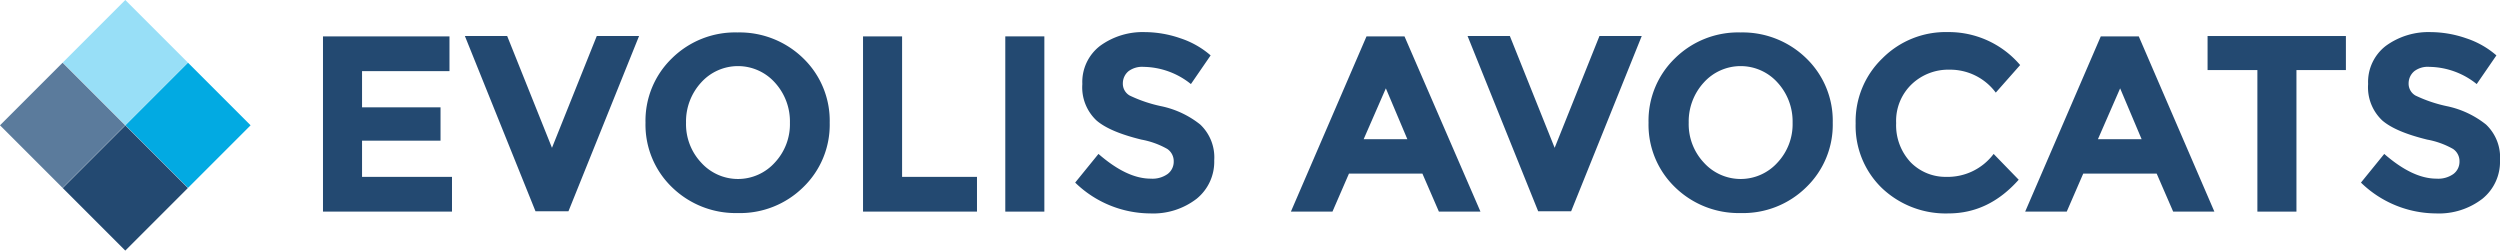
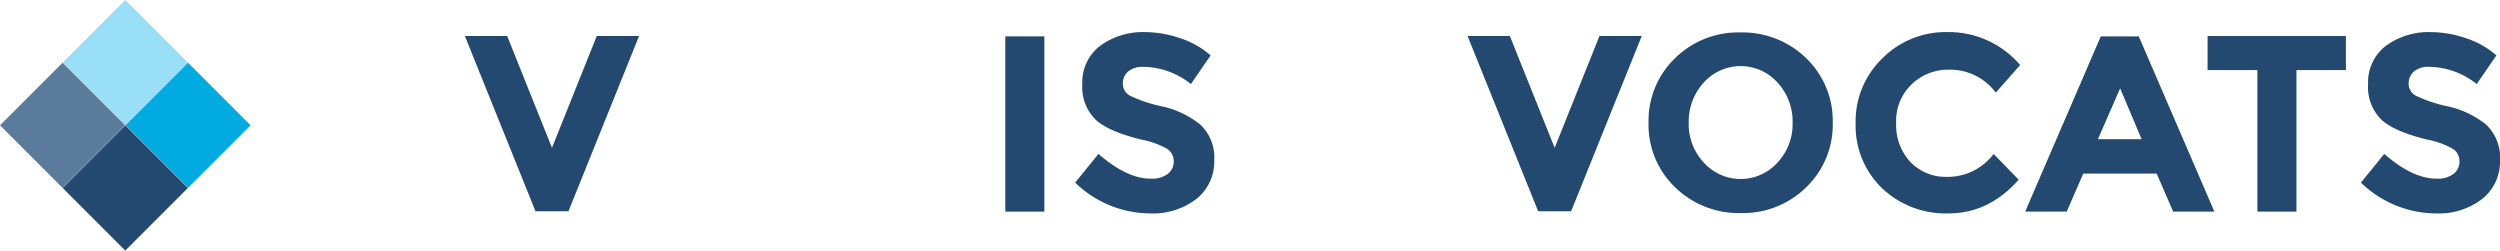
<svg xmlns="http://www.w3.org/2000/svg" height="40" viewBox="0 0 399.043 40" width="399.043">
-   <path d="m0 0h14.128v14.128h-14.128z" fill="#98dff7" transform="matrix(.707 -.707 .707 .707 10.01 9.99)" />
+   <path d="m0 0h14.128v14.128h-14.128" fill="#98dff7" transform="matrix(.707 -.707 .707 .707 10.01 9.99)" />
  <path d="m0 0h14.128v14.128h-14.128z" fill="#02aae2" transform="matrix(.707 -.707 .707 .707 20.02 20)" />
  <path d="m0 0h14.128v14.128h-14.128z" fill="#234971" transform="matrix(.707 -.707 .707 .707 10.01 30.01)" />
  <path d="m0 0h14.128v14.128h-14.128z" fill="#5b7b9c" transform="matrix(.707 -.707 .707 .707 0 20)" />
  <g fill="#234971">
-     <path d="m136.191 27.7v5.548h-13.956v5.777h12.527v5.32h-12.527v5.777h14.357v5.548h-20.592v-27.97z" transform="translate(-64.446 -21.893)" />
    <path d="m169.5 45.446 7.15-17.846h6.75l-11.269 27.971h-5.262l-11.269-27.971h6.75z" transform="translate(-81.395 -21.85)" />
-     <path d="m231.168 51.31a14.363 14.363 0 0 1 -10.468 4.119 14.55 14.55 0 0 1 -10.468-4.118 13.846 13.846 0 0 1 -4.232-10.297 13.846 13.846 0 0 1 4.233-10.3 14.363 14.363 0 0 1 10.467-4.114 14.55 14.55 0 0 1 10.468 4.118 13.846 13.846 0 0 1 4.233 10.3 13.846 13.846 0 0 1 -4.233 10.292zm-2.116-10.3a9.191 9.191 0 0 0 -2.4-6.406 7.912 7.912 0 0 0 -11.783 0 9.191 9.191 0 0 0 -2.4 6.406 8.954 8.954 0 0 0 2.4 6.349 7.912 7.912 0 0 0 11.783 0 8.954 8.954 0 0 0 2.399-6.345z" transform="translate(-102.966 -21.422)" />
-     <path d="m266.7 55.671v-27.971h6.235v22.422h11.955v5.548z" transform="translate(-128.946 -21.893)" />
    <path d="m306.4 27.7h6.235v27.971h-6.235z" transform="translate(-145.938 -21.893)" />
    <path d="m334.423 32.735a2.528 2.528 0 0 0 -.915 1.945 2.178 2.178 0 0 0 1.087 1.945 22.175 22.175 0 0 0 5.091 1.716 14.809 14.809 0 0 1 6.178 2.917 7.207 7.207 0 0 1 2.231 5.72 7.6 7.6 0 0 1 -2.8 6.12 11.348 11.348 0 0 1 -7.436 2.345 17.286 17.286 0 0 1 -11.959-4.919l3.718-4.576c3.032 2.631 5.777 3.947 8.351 3.947a4.177 4.177 0 0 0 2.688-.744 2.44 2.44 0 0 0 .972-2 2.345 2.345 0 0 0 -1.03-2 13.133 13.133 0 0 0 -4.118-1.487c-3.26-.8-5.663-1.773-7.15-3.032a7.247 7.247 0 0 1 -2.288-5.834 7.267 7.267 0 0 1 2.86-6.12 11.556 11.556 0 0 1 7.15-2.174 17.517 17.517 0 0 1 5.606.972 13.968 13.968 0 0 1 4.862 2.746l-3.146 4.576a12.284 12.284 0 0 0 -7.55-2.746 3.631 3.631 0 0 0 -2.402.683z" transform="translate(-154.284 -21.379)" />
-     <path d="m409.723 55.671-2.631-6.063h-11.726l-2.631 6.063h-6.635l12.069-27.971h6.063l12.126 27.971zm-8.466-19.677-3.546 8.122h6.978z" transform="translate(-180.05 -21.893)" />
    <path d="m449.3 45.446 7.15-17.846h6.75l-11.269 27.971h-5.262l-11.269-27.971h6.75z" transform="translate(-201.15 -21.85)" />
    <path d="m511.068 51.31a14.363 14.363 0 0 1 -10.468 4.119 14.55 14.55 0 0 1 -10.468-4.118 13.846 13.846 0 0 1 -4.233-10.3 13.846 13.846 0 0 1 4.233-10.3 14.363 14.363 0 0 1 10.468-4.111 14.55 14.55 0 0 1 10.468 4.118 13.846 13.846 0 0 1 4.233 10.3 13.846 13.846 0 0 1 -4.233 10.292zm-2.174-10.3a9.191 9.191 0 0 0 -2.4-6.406 7.912 7.912 0 0 0 -11.783 0 9.191 9.191 0 0 0 -2.4 6.406 8.954 8.954 0 0 0 2.4 6.349 7.912 7.912 0 0 0 11.783 0 8.954 8.954 0 0 0 2.4-6.345z" transform="translate(-222.764 -21.422)" />
    <path d="m558.172 49.609a9.162 9.162 0 0 0 7.55-3.661l4 4.118c-3.2 3.6-6.921 5.377-11.211 5.377a14.77 14.77 0 0 1 -10.639-4.061 13.8 13.8 0 0 1 -4.176-10.3 13.935 13.935 0 0 1 4.29-10.41 14.236 14.236 0 0 1 10.414-4.172 14.965 14.965 0 0 1 11.554 5.262l-3.89 4.4a9.072 9.072 0 0 0 -7.379-3.661 8.475 8.475 0 0 0 -6.006 2.288 8.1 8.1 0 0 0 -2.517 6.235 8.64 8.64 0 0 0 2.345 6.292 7.811 7.811 0 0 0 5.665 2.293z" transform="translate(-247.503 -21.379)" />
    <path d="m614.623 55.671-2.631-6.063h-11.726l-2.631 6.063h-6.635l12.069-27.971h6.063l12.068 27.971zm-8.466-19.677-3.546 8.122h6.978z" transform="translate(-267.747 -21.893)" />
    <path d="m656.086 33.034v22.594h-6.235v-22.594h-7.951v-5.434h22.079v5.434z" transform="translate(-289.533 -21.85)" />
    <path d="m693.223 32.735a2.529 2.529 0 0 0 -.915 1.945 2.178 2.178 0 0 0 1.087 1.945 22.175 22.175 0 0 0 5.091 1.716 14.809 14.809 0 0 1 6.178 2.917 7.207 7.207 0 0 1 2.231 5.72 7.6 7.6 0 0 1 -2.8 6.12 11.348 11.348 0 0 1 -7.436 2.345 17.286 17.286 0 0 1 -11.959-4.919l3.718-4.576c3.032 2.631 5.777 3.947 8.351 3.947a4.177 4.177 0 0 0 2.688-.744 2.44 2.44 0 0 0 .972-2 2.345 2.345 0 0 0 -1.03-2 13.132 13.132 0 0 0 -4.118-1.487c-3.26-.8-5.663-1.773-7.15-3.032a7.248 7.248 0 0 1 -2.288-5.834 7.267 7.267 0 0 1 2.86-6.12 11.556 11.556 0 0 1 7.15-2.174 17.516 17.516 0 0 1 5.606.972 13.969 13.969 0 0 1 4.862 2.746l-3.146 4.576a12.284 12.284 0 0 0 -7.55-2.746 3.536 3.536 0 0 0 -2.402.683z" transform="translate(-307.851 -21.379)" />
  </g>
</svg>